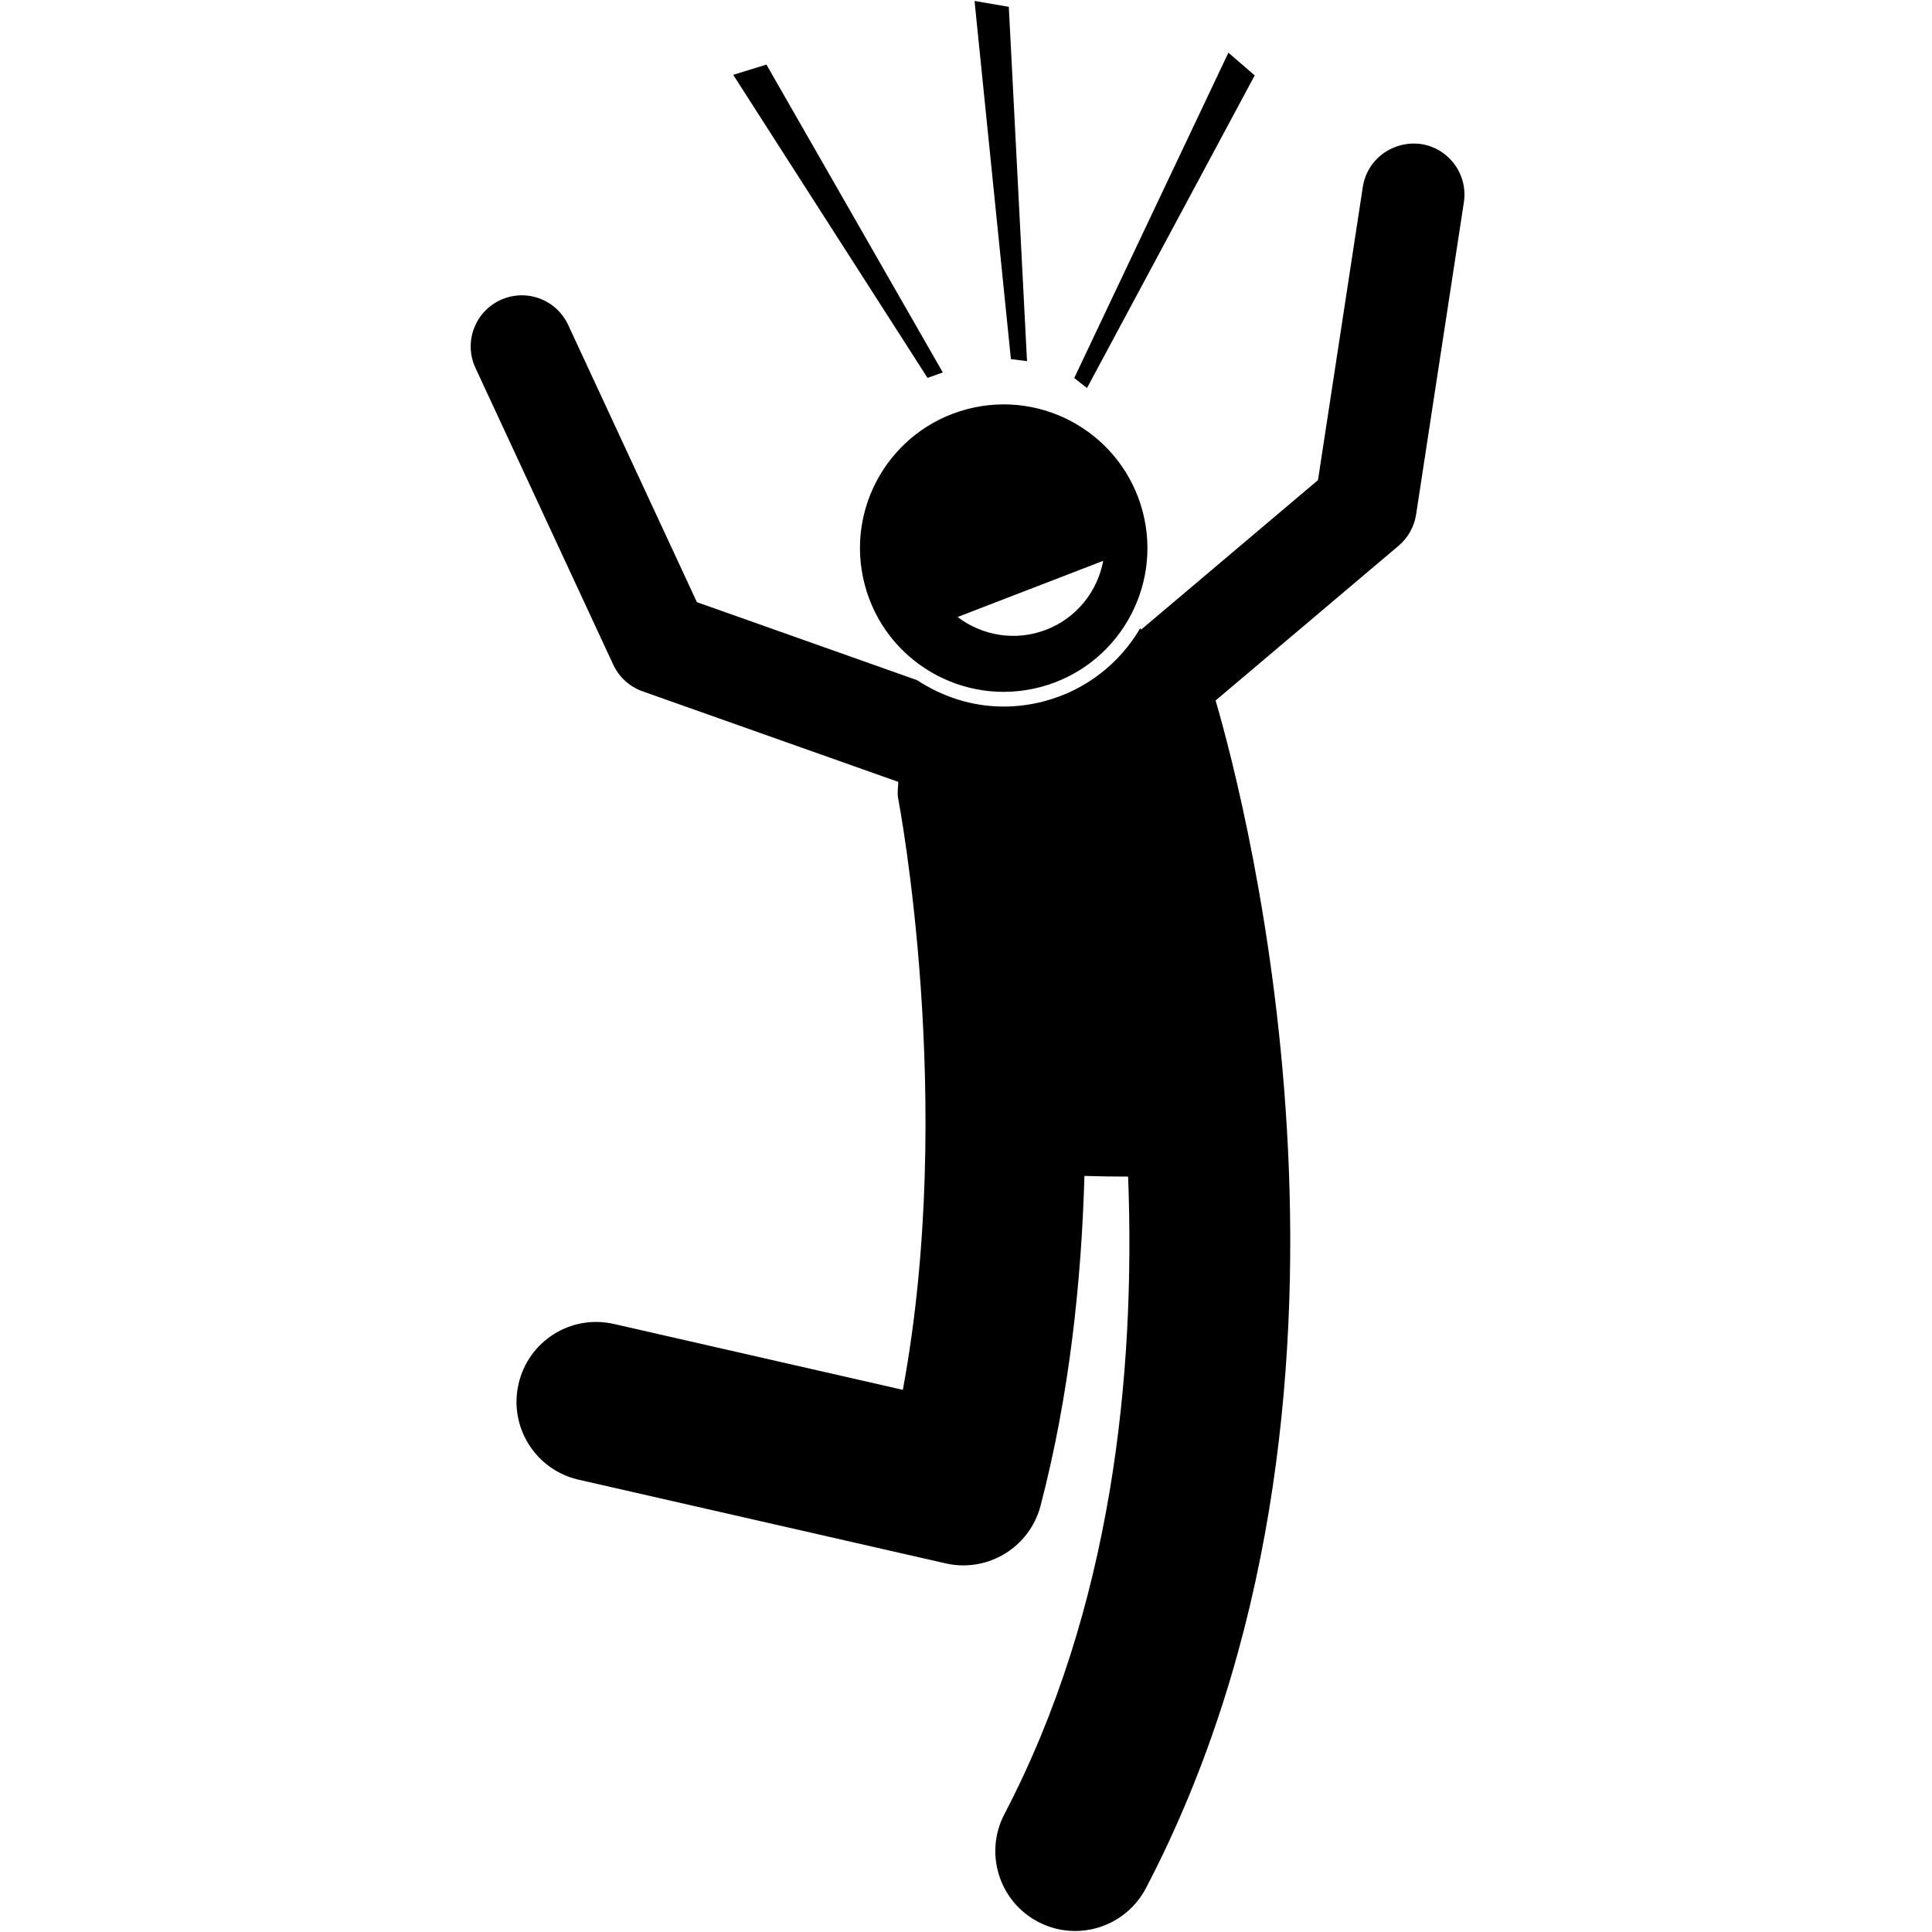
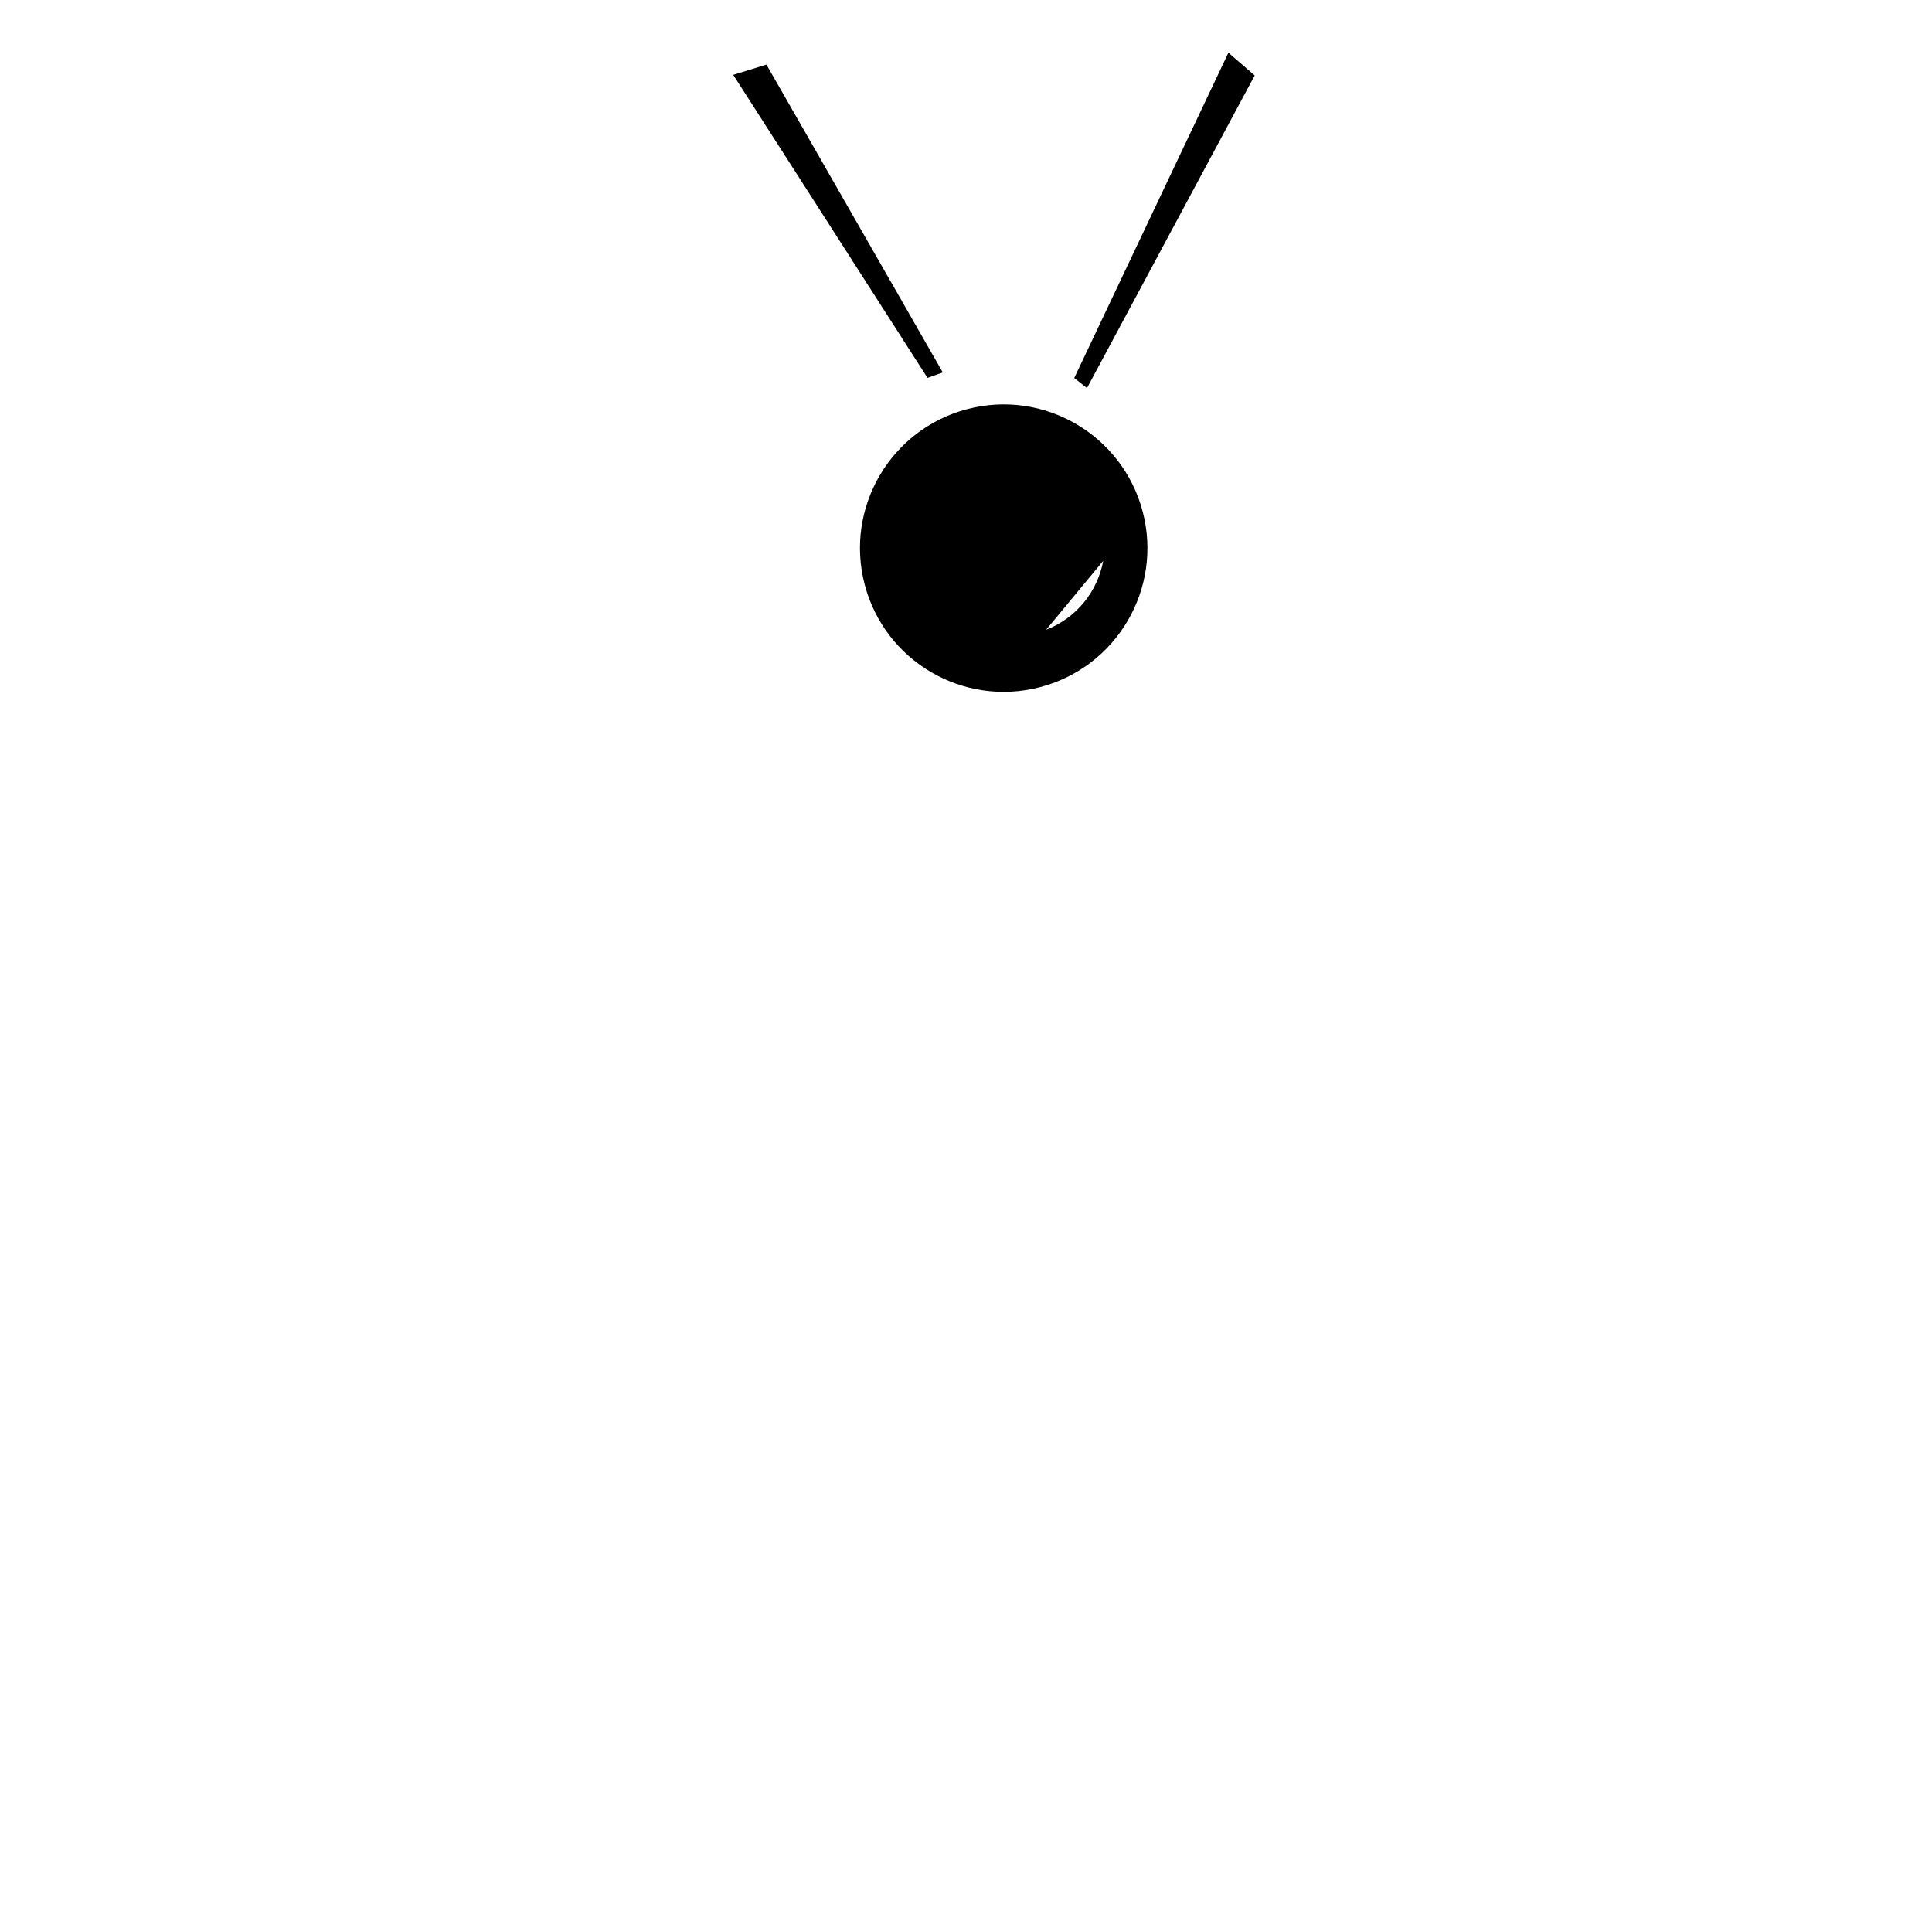
<svg xmlns="http://www.w3.org/2000/svg" width="1200" zoomAndPan="magnify" viewBox="0 0 900 900" height="1200" preserveAspectRatio="xMidYMid meet" version="1.0">
-   <path fill="#000000" d="M 264.672 151.363 C 259.121 139.449 245.059 134.234 233.059 139.797 C 221.148 145.332 215.945 159.484 221.496 171.41 L 285.68 309.637 C 288.379 315.434 293.289 319.91 299.336 322.043 L 418.445 364.223 C 418.402 366.805 417.883 369.312 418.402 371.945 C 418.691 373.457 445.422 513.27 420.578 647.441 L 286.086 616.777 C 265.949 612.129 246.078 624.75 241.543 644.77 C 236.984 664.789 249.504 684.734 269.523 689.297 L 440.48 728.273 C 443.27 728.914 446.059 729.219 448.793 729.219 C 465.352 729.203 480.375 718.09 484.734 701.414 C 498.223 649.82 503.785 596.59 505.172 547.793 C 511.879 548.004 518.723 548.098 525.52 548.105 C 529.02 640.016 518.133 748.926 467.879 845.117 C 458.379 863.32 465.441 885.793 483.629 895.293 C 489.148 898.172 495.02 899.535 500.828 899.535 C 514.223 899.535 527.18 892.258 533.836 879.547 C 652.871 651.641 580.461 374.895 566.273 326.312 L 651.508 254.246 C 655.895 250.539 658.801 245.355 659.672 239.676 L 681.926 94.242 C 683.902 81.238 674.984 69.094 661.996 67.102 C 649.008 65.332 636.863 74.047 634.859 87.035 L 613.969 223.652 L 531.57 293.316 C 531.426 293.086 531.316 292.867 531.172 292.637 C 521.633 308.91 505.914 321.562 486.266 326.715 C 480.125 328.32 473.816 329.141 467.516 329.141 C 452.766 329.141 438.953 324.543 427.238 316.855 L 324.641 280.512 Z M 264.672 151.363 " fill-opacity="1" fill-rule="nonzero" />
-   <path fill="#000000" d="M 484.527 320.094 C 520.289 310.719 541.688 274.133 532.32 238.363 C 522.945 202.605 486.352 181.207 450.594 190.578 C 414.828 199.953 393.434 236.535 402.805 272.301 C 412.176 308.07 448.762 329.461 484.527 320.094 Z M 513.926 261.25 C 511.289 275.352 501.672 287.828 487.332 293.359 C 472.996 298.887 457.496 296.102 446.074 287.426 Z M 513.926 261.25 " fill-opacity="1" fill-rule="nonzero" />
-   <path fill="#000000" d="M 478.422 168.238 L 469.938 3.18 L 453.977 0.445 L 470.918 167.289 Z M 478.422 168.238 " fill-opacity="1" fill-rule="nonzero" />
+   <path fill="#000000" d="M 484.527 320.094 C 520.289 310.719 541.688 274.133 532.32 238.363 C 522.945 202.605 486.352 181.207 450.594 190.578 C 414.828 199.953 393.434 236.535 402.805 272.301 C 412.176 308.07 448.762 329.461 484.527 320.094 Z M 513.926 261.25 C 511.289 275.352 501.672 287.828 487.332 293.359 Z M 513.926 261.25 " fill-opacity="1" fill-rule="nonzero" />
  <path fill="#000000" d="M 572.238 24.539 L 500.426 176.086 L 506.352 180.781 L 584.488 35.137 Z M 572.238 24.539 " fill-opacity="1" fill-rule="nonzero" />
  <path fill="#000000" d="M 439.188 173.5 L 357.039 30.09 L 341.562 34.863 L 432.078 176.039 Z M 439.188 173.5 " fill-opacity="1" fill-rule="nonzero" />
</svg>